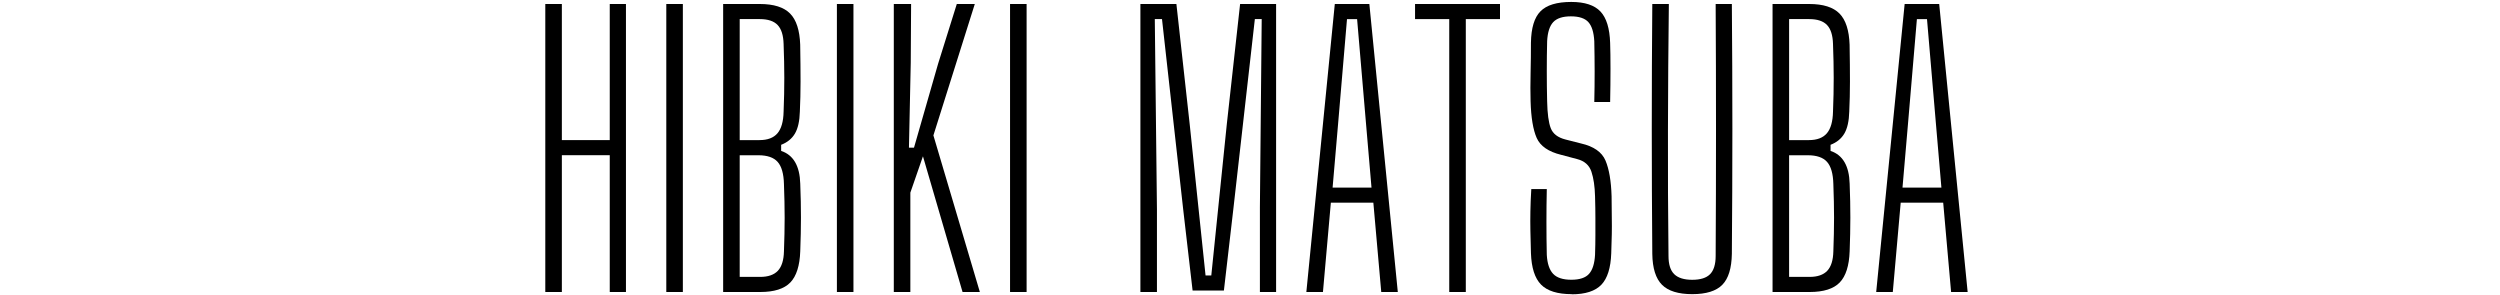
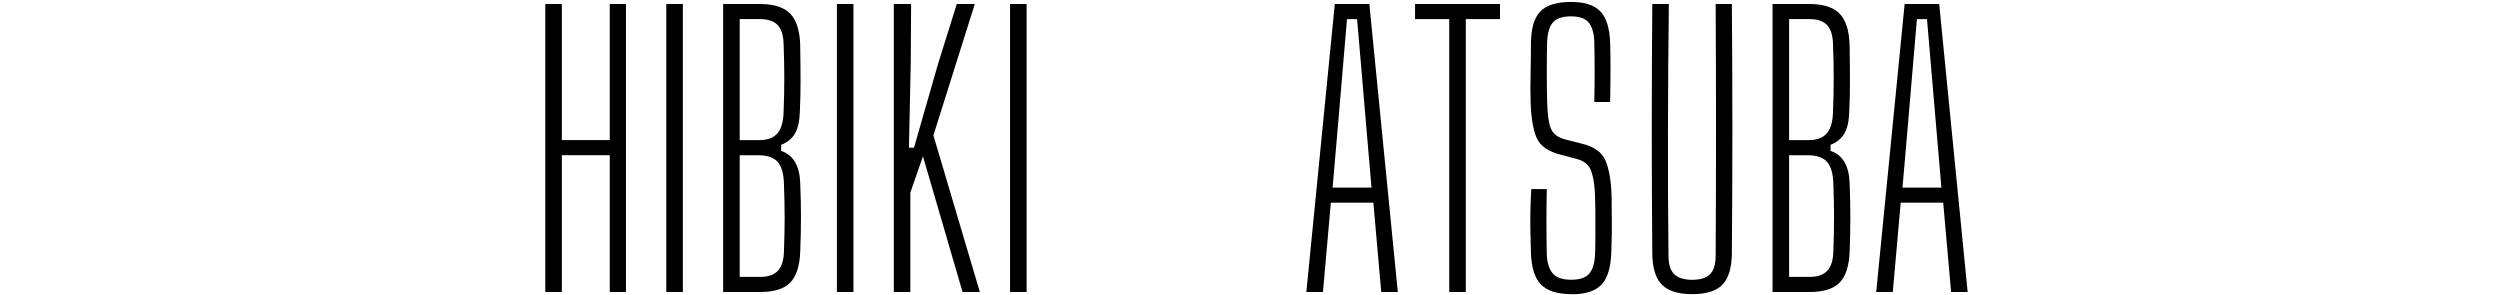
<svg xmlns="http://www.w3.org/2000/svg" id="_レイヤー_1" data-name="レイヤー_1" version="1.1" viewBox="0 0 500 59">
  <path d="M109.06,58.4V.8h3.31v27.22h9.58V.8h3.24v57.6h-3.24v-27.36h-9.58v27.36h-3.31Z" />
  <path d="M133.26,58.4V.8h3.31v57.6h-3.31Z" />
  <path d="M144.63,58.4V.8h7.34c2.78,0,4.8.64,6.05,1.91,1.25,1.27,1.92,3.35,2.02,6.23.05,2.83.07,5.29.07,7.38s-.05,4.09-.14,6.01c-.05,1.87-.37,3.32-.97,4.36-.6,1.03-1.52,1.79-2.77,2.27v1.22c2.45.82,3.72,3,3.82,6.55.1,2.45.14,4.72.14,6.8s-.05,4.33-.14,6.73c-.1,2.88-.76,4.96-1.98,6.23-1.22,1.27-3.23,1.91-6.01,1.91h-7.42ZM147.94,28.02h3.96c1.63,0,2.83-.46,3.6-1.37.77-.91,1.18-2.35,1.22-4.32.1-2.4.14-4.66.14-6.77s-.05-4.37-.14-6.77c-.05-1.73-.44-2.99-1.19-3.78s-1.93-1.19-3.56-1.19h-4.03v24.19ZM147.94,55.38h4.1c1.58,0,2.76-.41,3.53-1.22.77-.82,1.18-2.11,1.22-3.89.09-2.4.14-4.64.14-6.73s-.05-4.33-.14-6.73c-.05-2.06-.47-3.54-1.26-4.43-.79-.89-2.08-1.33-3.85-1.33h-3.74v24.34Z" />
  <path d="M167.38,58.4V.8h3.31v57.6h-3.31Z" />
  <path d="M178.76,58.4V.8h3.46l-.07,11.74-.36,16.99h1.01l4.82-16.78,3.74-11.95h3.6l-8.28,26.28,9.29,31.32h-3.46l-7.92-27.14-2.52,7.27v19.87h-3.31Z" />
  <path d="M202.01,58.4V.8h3.31v57.6h-3.31Z" />
-   <path d="M228.08,58.4V.8h7.2l2.66,24.05,3.17,30.24h1.15l3.1-30.24,2.66-24.05h7.2v57.6h-3.24v-16.92l.36-37.66h-1.37l-4.32,38.16-1.87,16.13h-6.26l-1.87-16.13-4.25-38.16h-1.44l.43,38.09v16.49h-3.31Z" />
  <path d="M261.27,58.4l5.69-57.6h6.91l5.69,57.6h-3.31l-1.58-17.86h-8.5l-1.58,17.86h-3.31ZM266.52,37.52h7.78l-1.08-12.6-1.8-21.1h-2.02l-1.8,21.17-1.08,12.53Z" />
  <path d="M289.85,58.4V3.82h-6.84V.8h16.99v3.02h-6.84v54.58h-3.31Z" />
  <path d="M314.33,58.83c-2.83,0-4.87-.64-6.12-1.91-1.25-1.27-1.92-3.37-2.02-6.3-.05-1.68-.08-3.17-.11-4.46s-.02-2.59,0-3.89.08-2.78.18-4.46h3.1c-.05,2.21-.07,4.42-.07,6.62s.02,4.39.07,6.55c.1,1.73.52,2.99,1.26,3.78s1.96,1.19,3.64,1.19,2.87-.4,3.56-1.19c.7-.79,1.09-2.05,1.19-3.78.05-1.49.07-2.8.07-3.92v-3.49c0-1.2-.02-2.64-.07-4.32-.05-1.97-.29-3.6-.72-4.9-.43-1.3-1.37-2.14-2.81-2.52l-3.24-.86c-2.54-.62-4.18-1.75-4.9-3.38-.72-1.63-1.13-4.08-1.22-7.34-.05-1.68-.05-3.56,0-5.65s.07-4.12.07-6.08c.05-2.93.68-5.02,1.91-6.26,1.22-1.25,3.28-1.87,6.16-1.87,2.69,0,4.63.64,5.83,1.91,1.2,1.27,1.85,3.37,1.94,6.3.05,1.39.07,3.12.07,5.18s-.02,4.27-.07,6.62h-3.17c.05-2.02.07-4.04.07-6.08s-.03-4.07-.07-6.08c-.1-1.78-.49-3.05-1.19-3.82-.7-.77-1.86-1.15-3.49-1.15s-2.81.38-3.53,1.15c-.72.77-1.13,2.04-1.22,3.82-.05,1.97-.07,3.96-.07,5.98s.02,4.03.07,6.05c.05,2.45.29,4.24.72,5.36.43,1.13,1.42,1.88,2.95,2.27l3.1.79c2.54.58,4.18,1.72,4.9,3.42.72,1.7,1.13,4.09,1.22,7.16,0,1.73.01,3.16.04,4.28.02,1.13.02,2.22,0,3.28-.02,1.06-.06,2.33-.11,3.82-.1,2.93-.76,5.03-1.98,6.3-1.22,1.27-3.2,1.91-5.94,1.91Z" />
  <path d="M338.45,58.83c-2.78,0-4.8-.62-6.05-1.87-1.25-1.25-1.9-3.31-1.94-6.19-.14-16.66-.14-33.31,0-49.97h3.31c-.1,8.35-.16,16.75-.18,25.2-.02,8.45.01,16.85.11,25.2,0,1.68.38,2.89,1.15,3.64.77.75,1.97,1.12,3.6,1.12s2.82-.37,3.56-1.12,1.12-1.96,1.12-3.64c.05-8.35.07-16.75.07-25.2s-.02-16.85-.07-25.2h3.24c.14,16.66.14,33.31,0,49.97-.05,2.88-.68,4.94-1.91,6.19-1.22,1.25-3.23,1.87-6.01,1.87Z" />
  <path d="M354.51,58.4V.8h7.34c2.78,0,4.8.64,6.05,1.91,1.25,1.27,1.92,3.35,2.02,6.23.05,2.83.07,5.29.07,7.38s-.05,4.09-.14,6.01c-.05,1.87-.37,3.32-.97,4.36-.6,1.03-1.52,1.79-2.77,2.27v1.22c2.45.82,3.72,3,3.82,6.55.1,2.45.14,4.72.14,6.8s-.05,4.33-.14,6.73c-.1,2.88-.76,4.96-1.98,6.23-1.22,1.27-3.23,1.91-6.01,1.91h-7.42ZM357.82,28.02h3.96c1.63,0,2.83-.46,3.6-1.37.77-.91,1.18-2.35,1.22-4.32.1-2.4.14-4.66.14-6.77s-.05-4.37-.14-6.77c-.05-1.73-.44-2.99-1.19-3.78s-1.93-1.19-3.56-1.19h-4.03v24.19ZM357.82,55.38h4.1c1.58,0,2.76-.41,3.53-1.22.77-.82,1.18-2.11,1.22-3.89.09-2.4.14-4.64.14-6.73s-.05-4.33-.14-6.73c-.05-2.06-.47-3.54-1.26-4.43-.79-.89-2.08-1.33-3.85-1.33h-3.74v24.34Z" />
  <path d="M375.24,58.4l5.69-57.6h6.91l5.69,57.6h-3.31l-1.58-17.86h-8.5l-1.58,17.86h-3.31ZM380.5,37.52h7.78l-1.08-12.6-1.8-21.1h-2.02l-1.8,21.17-1.08,12.53Z" />
</svg>